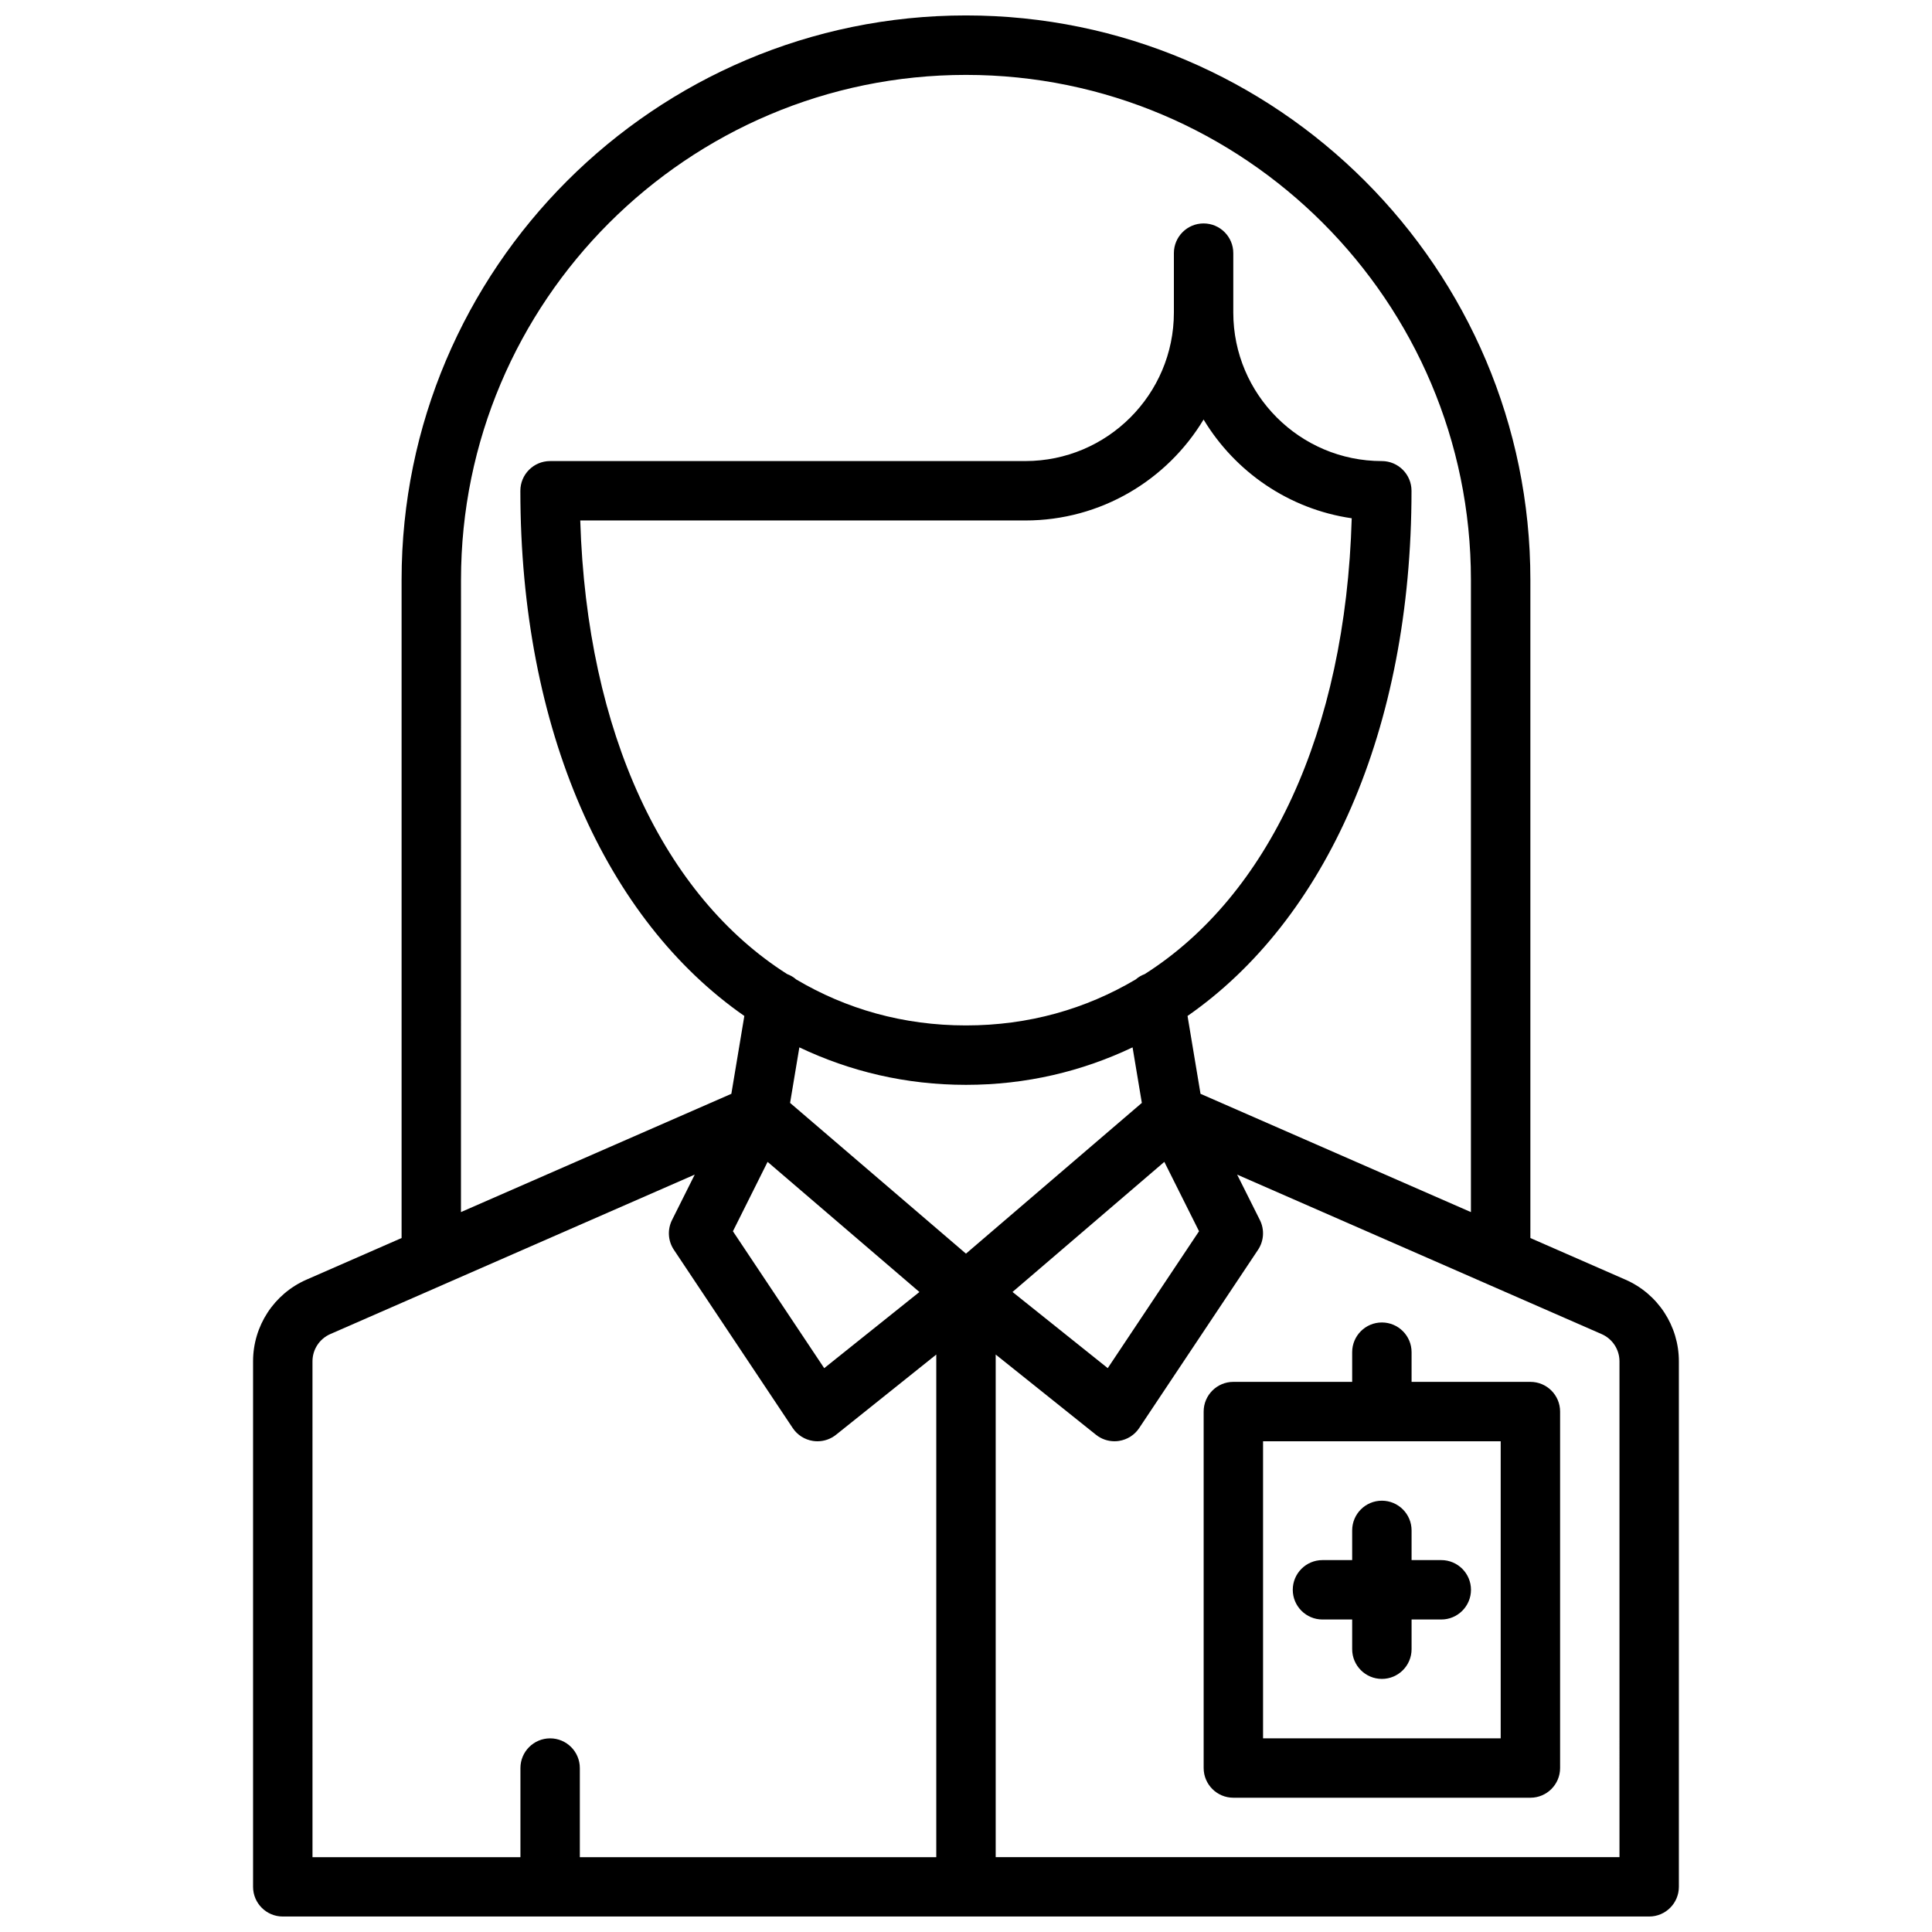
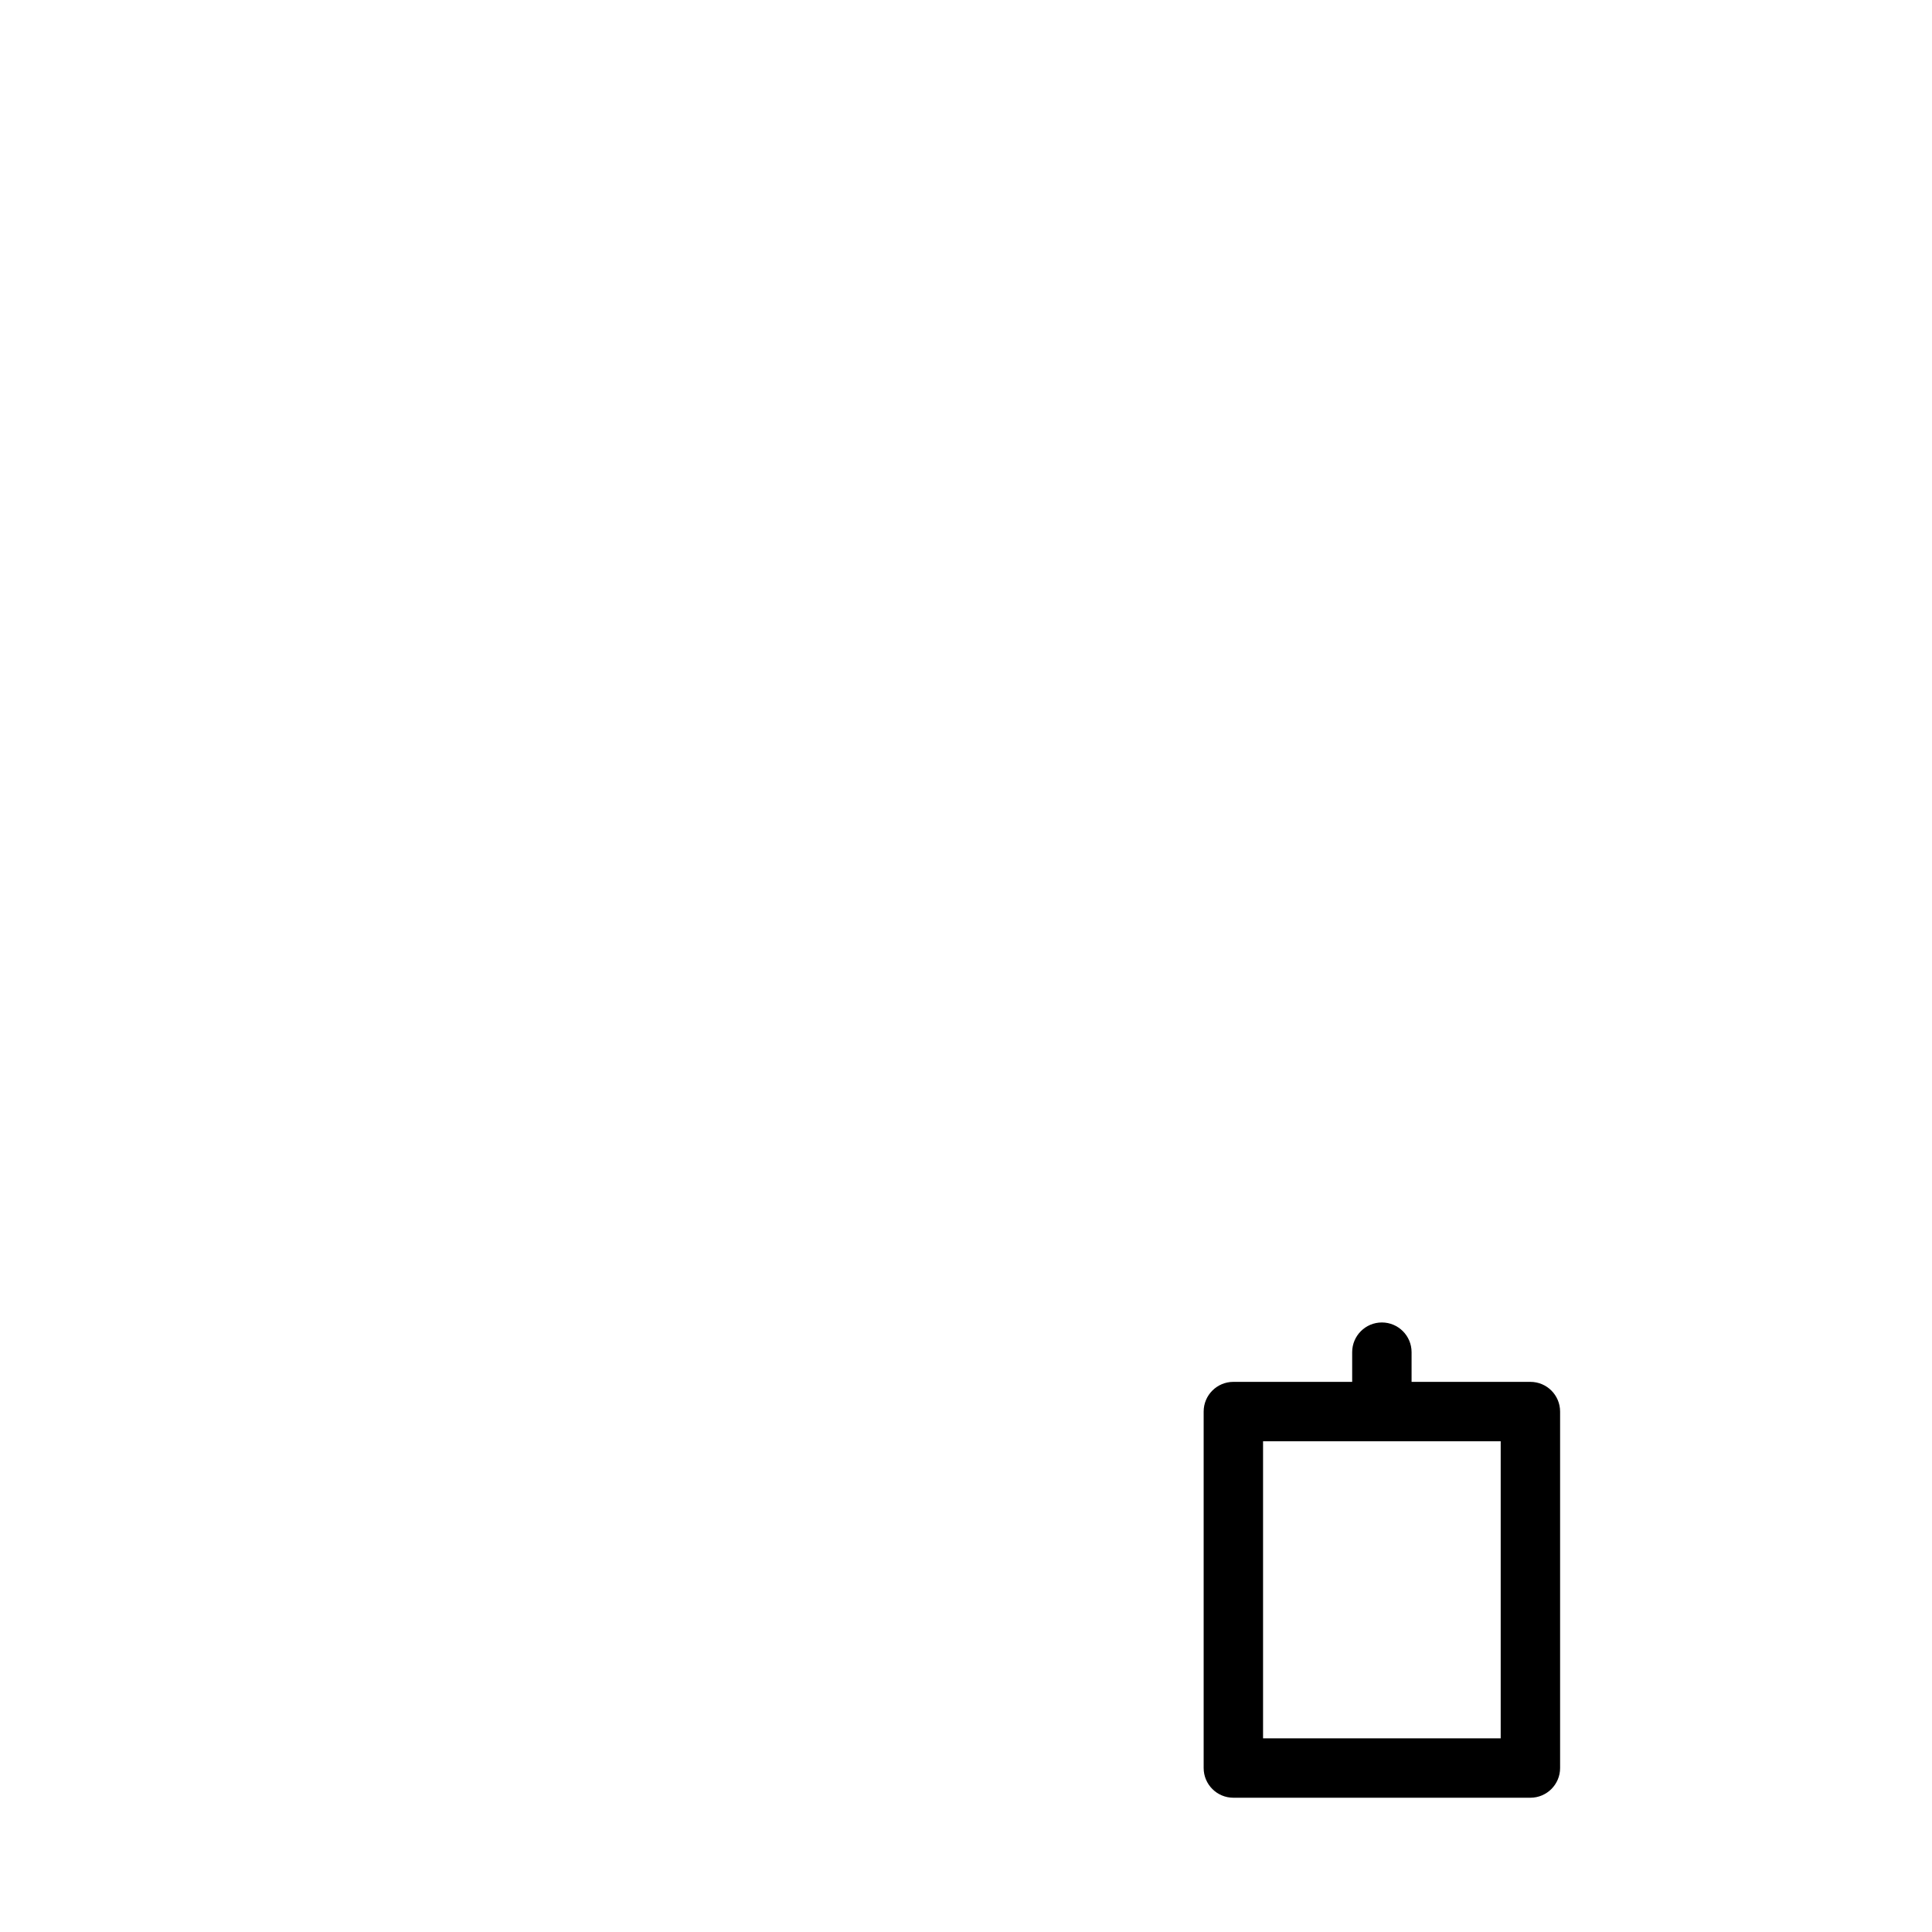
<svg xmlns="http://www.w3.org/2000/svg" width="800px" height="800px" version="1.1" viewBox="144 144 512 512">
  <defs>
    <clipPath id="a">
      <path d="m211 148.09h378v503.81h-378z" />
    </clipPath>
  </defs>
  <g clip-path="url(#a)">
-     <path d="m574.78 483.13-25.215-11.039v-174.43c0-82.477-67.094-149.57-149.57-149.57-82.477 0-149.57 67.094-149.57 149.57v174.43l-25.215 11.035c-8.586 3.762-14.145 12.254-14.145 21.629v139.27c0 4.344 3.527 7.871 7.871 7.871h362.11c4.344 0 7.871-3.527 7.871-7.871v-139.27c0-9.375-5.555-17.867-14.145-21.629zm-308.61-185.46c0-73.793 60.031-133.82 133.82-133.82s133.82 60.031 133.82 133.82v167.55l-71.66-31.348-3.441-20.633c36.613-25.473 59.355-75.773 59.355-139.18 0-4.344-3.527-7.871-7.871-7.871-21.703 0-39.359-17.656-39.359-39.359v-15.746c0-4.344-3.527-7.871-7.871-7.871s-7.871 3.527-7.871 7.871v15.742c0 21.703-17.656 39.359-39.359 39.359l-125.96 0.004c-4.344 0-7.871 3.527-7.871 7.871 0 63.41 22.742 113.71 59.355 139.18l-3.441 20.633-71.656 31.34zm133.82 178.56-46.609-39.949 2.457-14.719c13.41 6.375 28.195 9.934 44.152 9.934s30.742-3.559 44.152-9.934l2.457 14.719zm47.371-74.082c-0.898 0.34-1.684 0.797-2.379 1.41-13.254 7.848-28.344 12.191-44.992 12.191s-31.738-4.344-44.996-12.188c-0.699-0.621-1.496-1.078-2.402-1.426-32.566-20.695-53.082-63.762-54.82-120.21l117.96 0.004c20.02 0 37.582-10.73 47.23-26.75 8.344 13.848 22.609 23.75 39.258 26.168-1.621 56.75-22.172 100.05-54.859 120.8zm-99.941 49.758 40.234 34.488-25.23 20.184-24.191-36.281zm105.14 0 9.195 18.383-24.191 36.281-25.238-20.184zm-225.75 52.859c0-3.133 1.852-5.961 4.715-7.219l29.82-13.043c0.008 0 0.016-0.008 0.023-0.016l66.746-29.207-6.023 12.043c-1.258 2.527-1.078 5.543 0.496 7.887l31.488 47.23c1.219 1.836 3.164 3.078 5.344 3.418 0.406 0.066 0.816 0.098 1.215 0.098 1.777 0 3.512-0.598 4.914-1.723l26.574-21.262v133.2h-94.461v-23.617c0-4.344-3.527-7.871-7.871-7.871s-7.871 3.527-7.871 7.871v23.617h-55.105zm346.37 131.4h-165.31v-133.2l26.566 21.254c1.41 1.133 3.141 1.73 4.922 1.73 0.402 0 0.805-0.031 1.203-0.094 2.18-0.34 4.125-1.574 5.344-3.418l31.488-47.23c1.566-2.348 1.754-5.359 0.488-7.887l-6.023-12.035 66.754 29.207c0.008 0 0.008 0.008 0.016 0.008l29.828 13.051c2.867 1.258 4.723 4.086 4.723 7.219z" />
-   </g>
+     </g>
  <path d="m549.57 510.21h-31.488v-7.871c0-4.344-3.527-7.871-7.871-7.871s-7.871 3.527-7.871 7.871v7.871h-31.488c-4.344 0-7.871 3.527-7.871 7.871v94.465c0 4.344 3.527 7.871 7.871 7.871h78.719c4.344 0 7.871-3.527 7.871-7.871v-94.465c0-4.344-3.523-7.871-7.871-7.871zm-7.871 94.465h-62.977v-78.723h62.977z" />
-   <path d="m502.34 549.57v7.871h-7.871c-4.344 0-7.871 3.527-7.871 7.871s3.527 7.871 7.871 7.871h7.871v7.871c0 4.344 3.527 7.871 7.871 7.871s7.871-3.527 7.871-7.871v-7.871h7.871c4.344 0 7.871-3.527 7.871-7.871s-3.527-7.871-7.871-7.871h-7.871v-7.871c0-4.344-3.527-7.871-7.871-7.871s-7.871 3.527-7.871 7.871z" />
</svg>